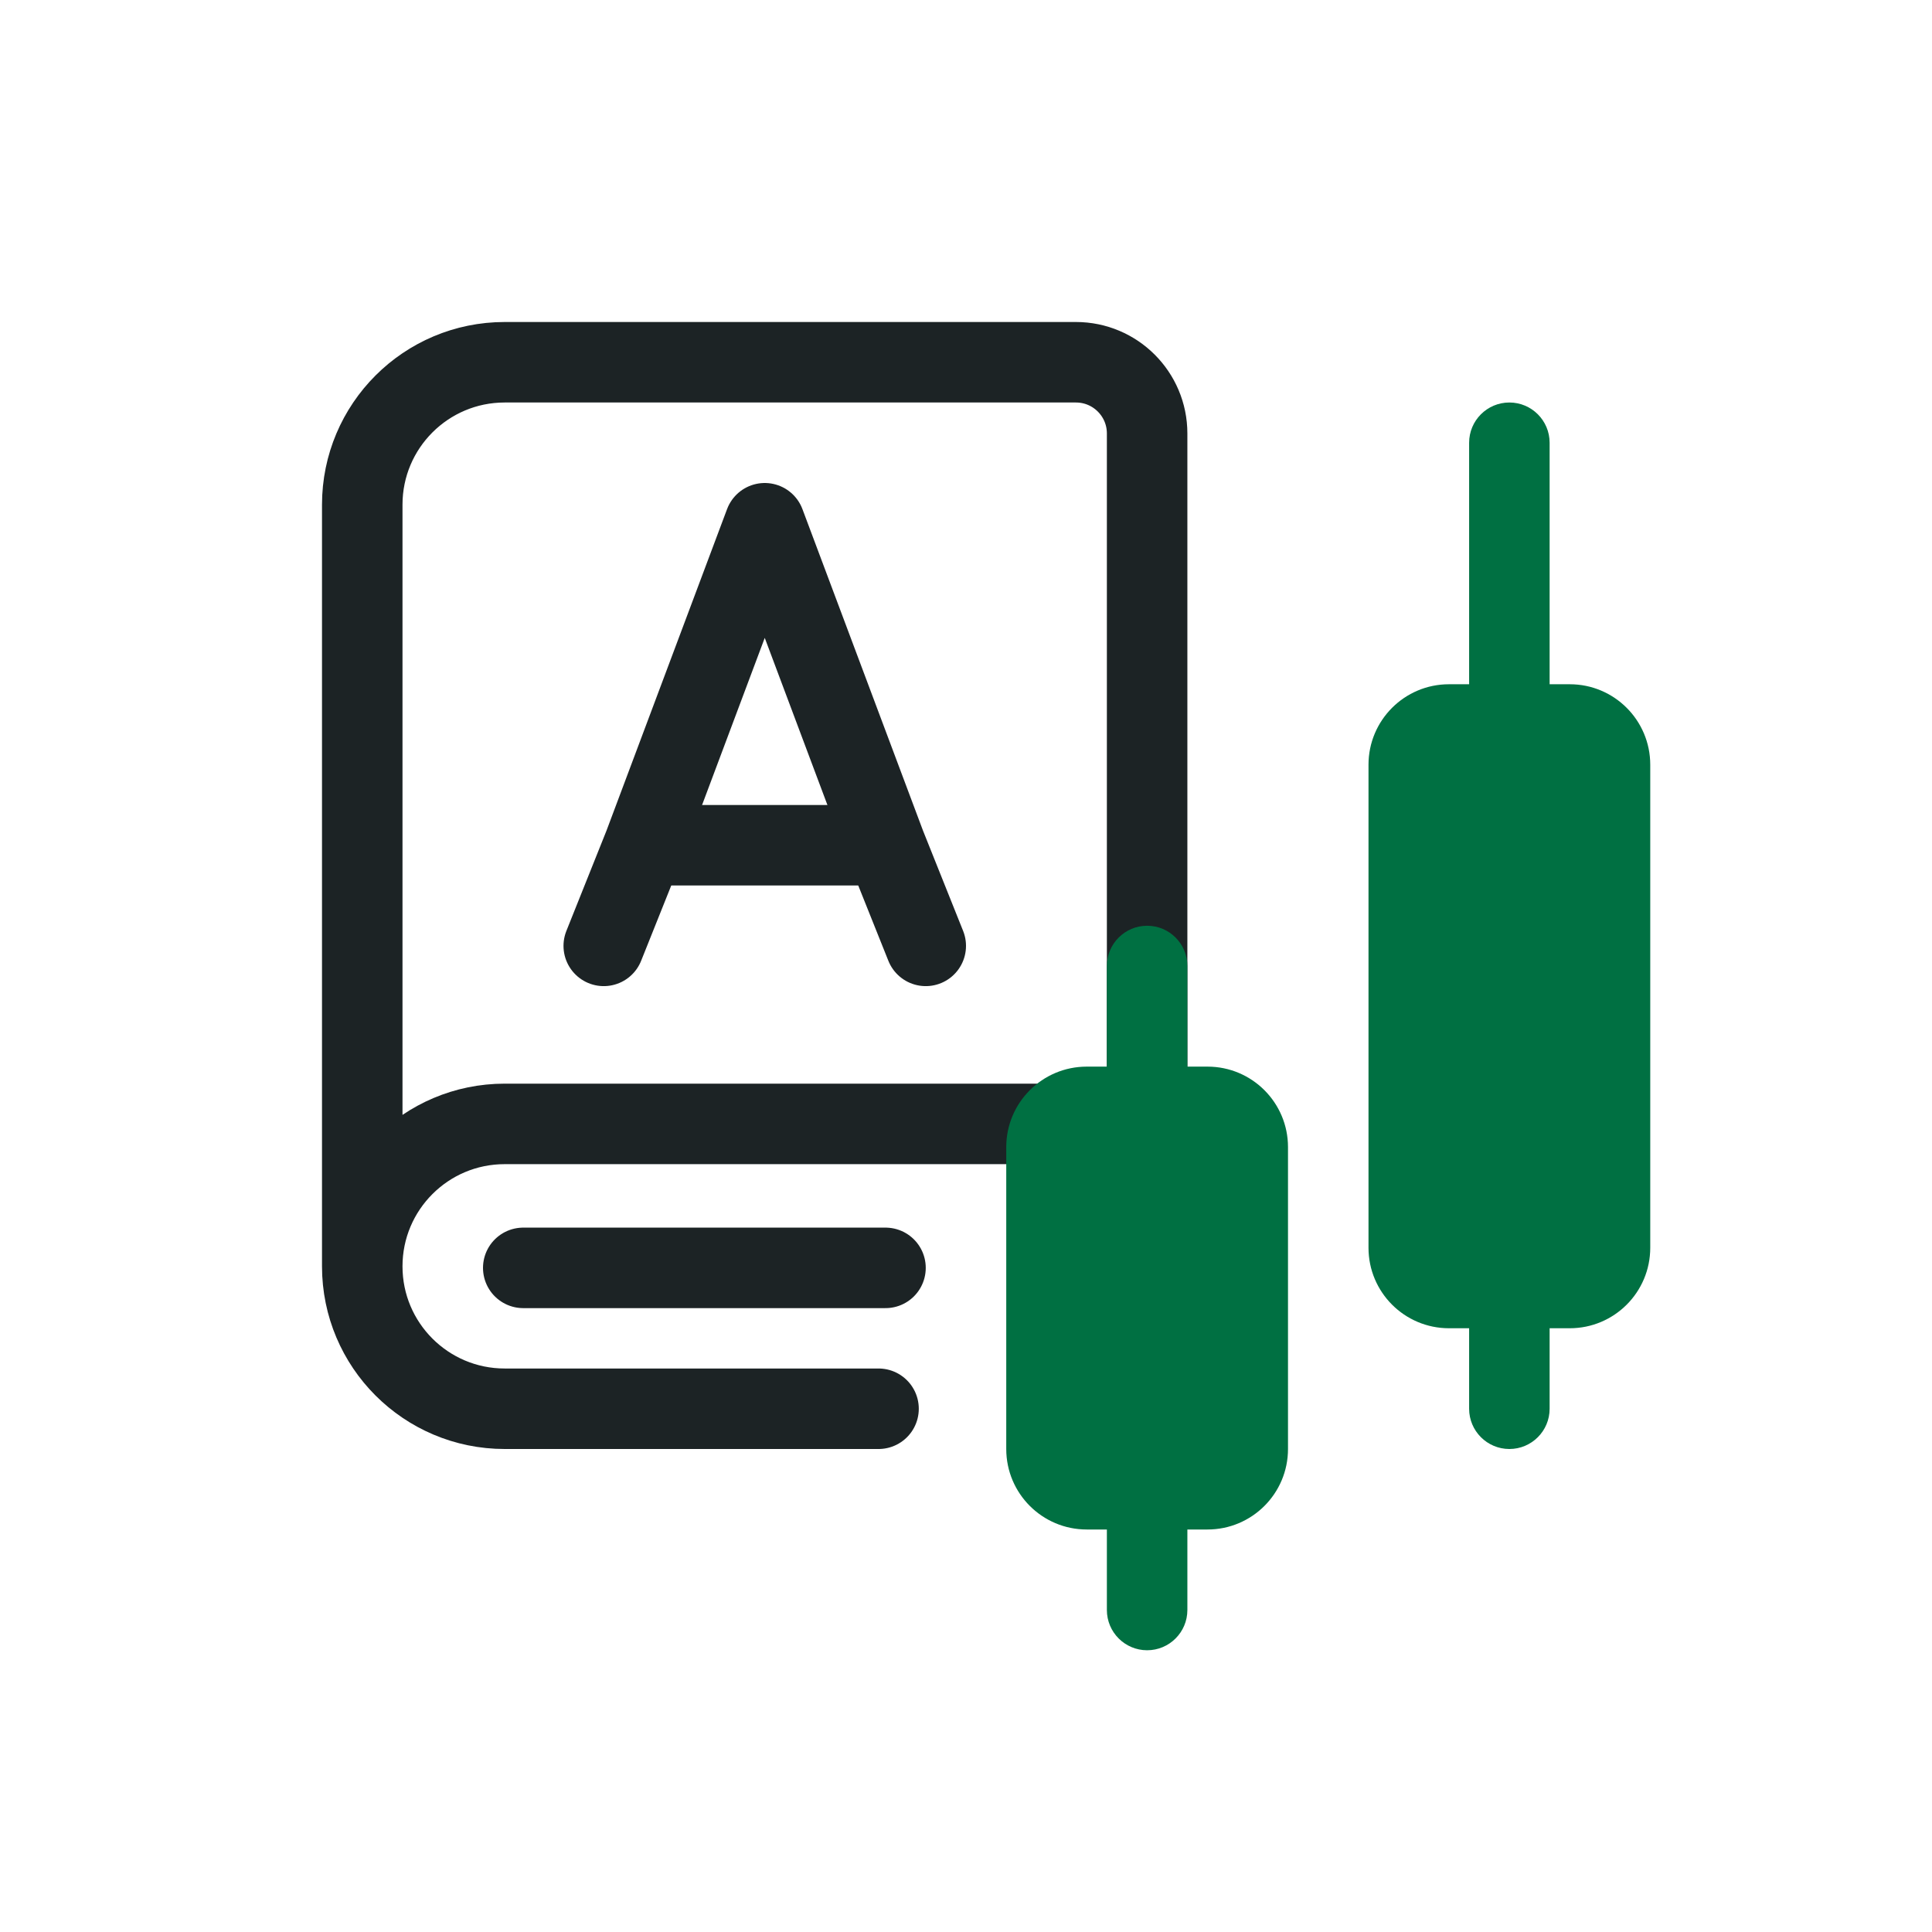
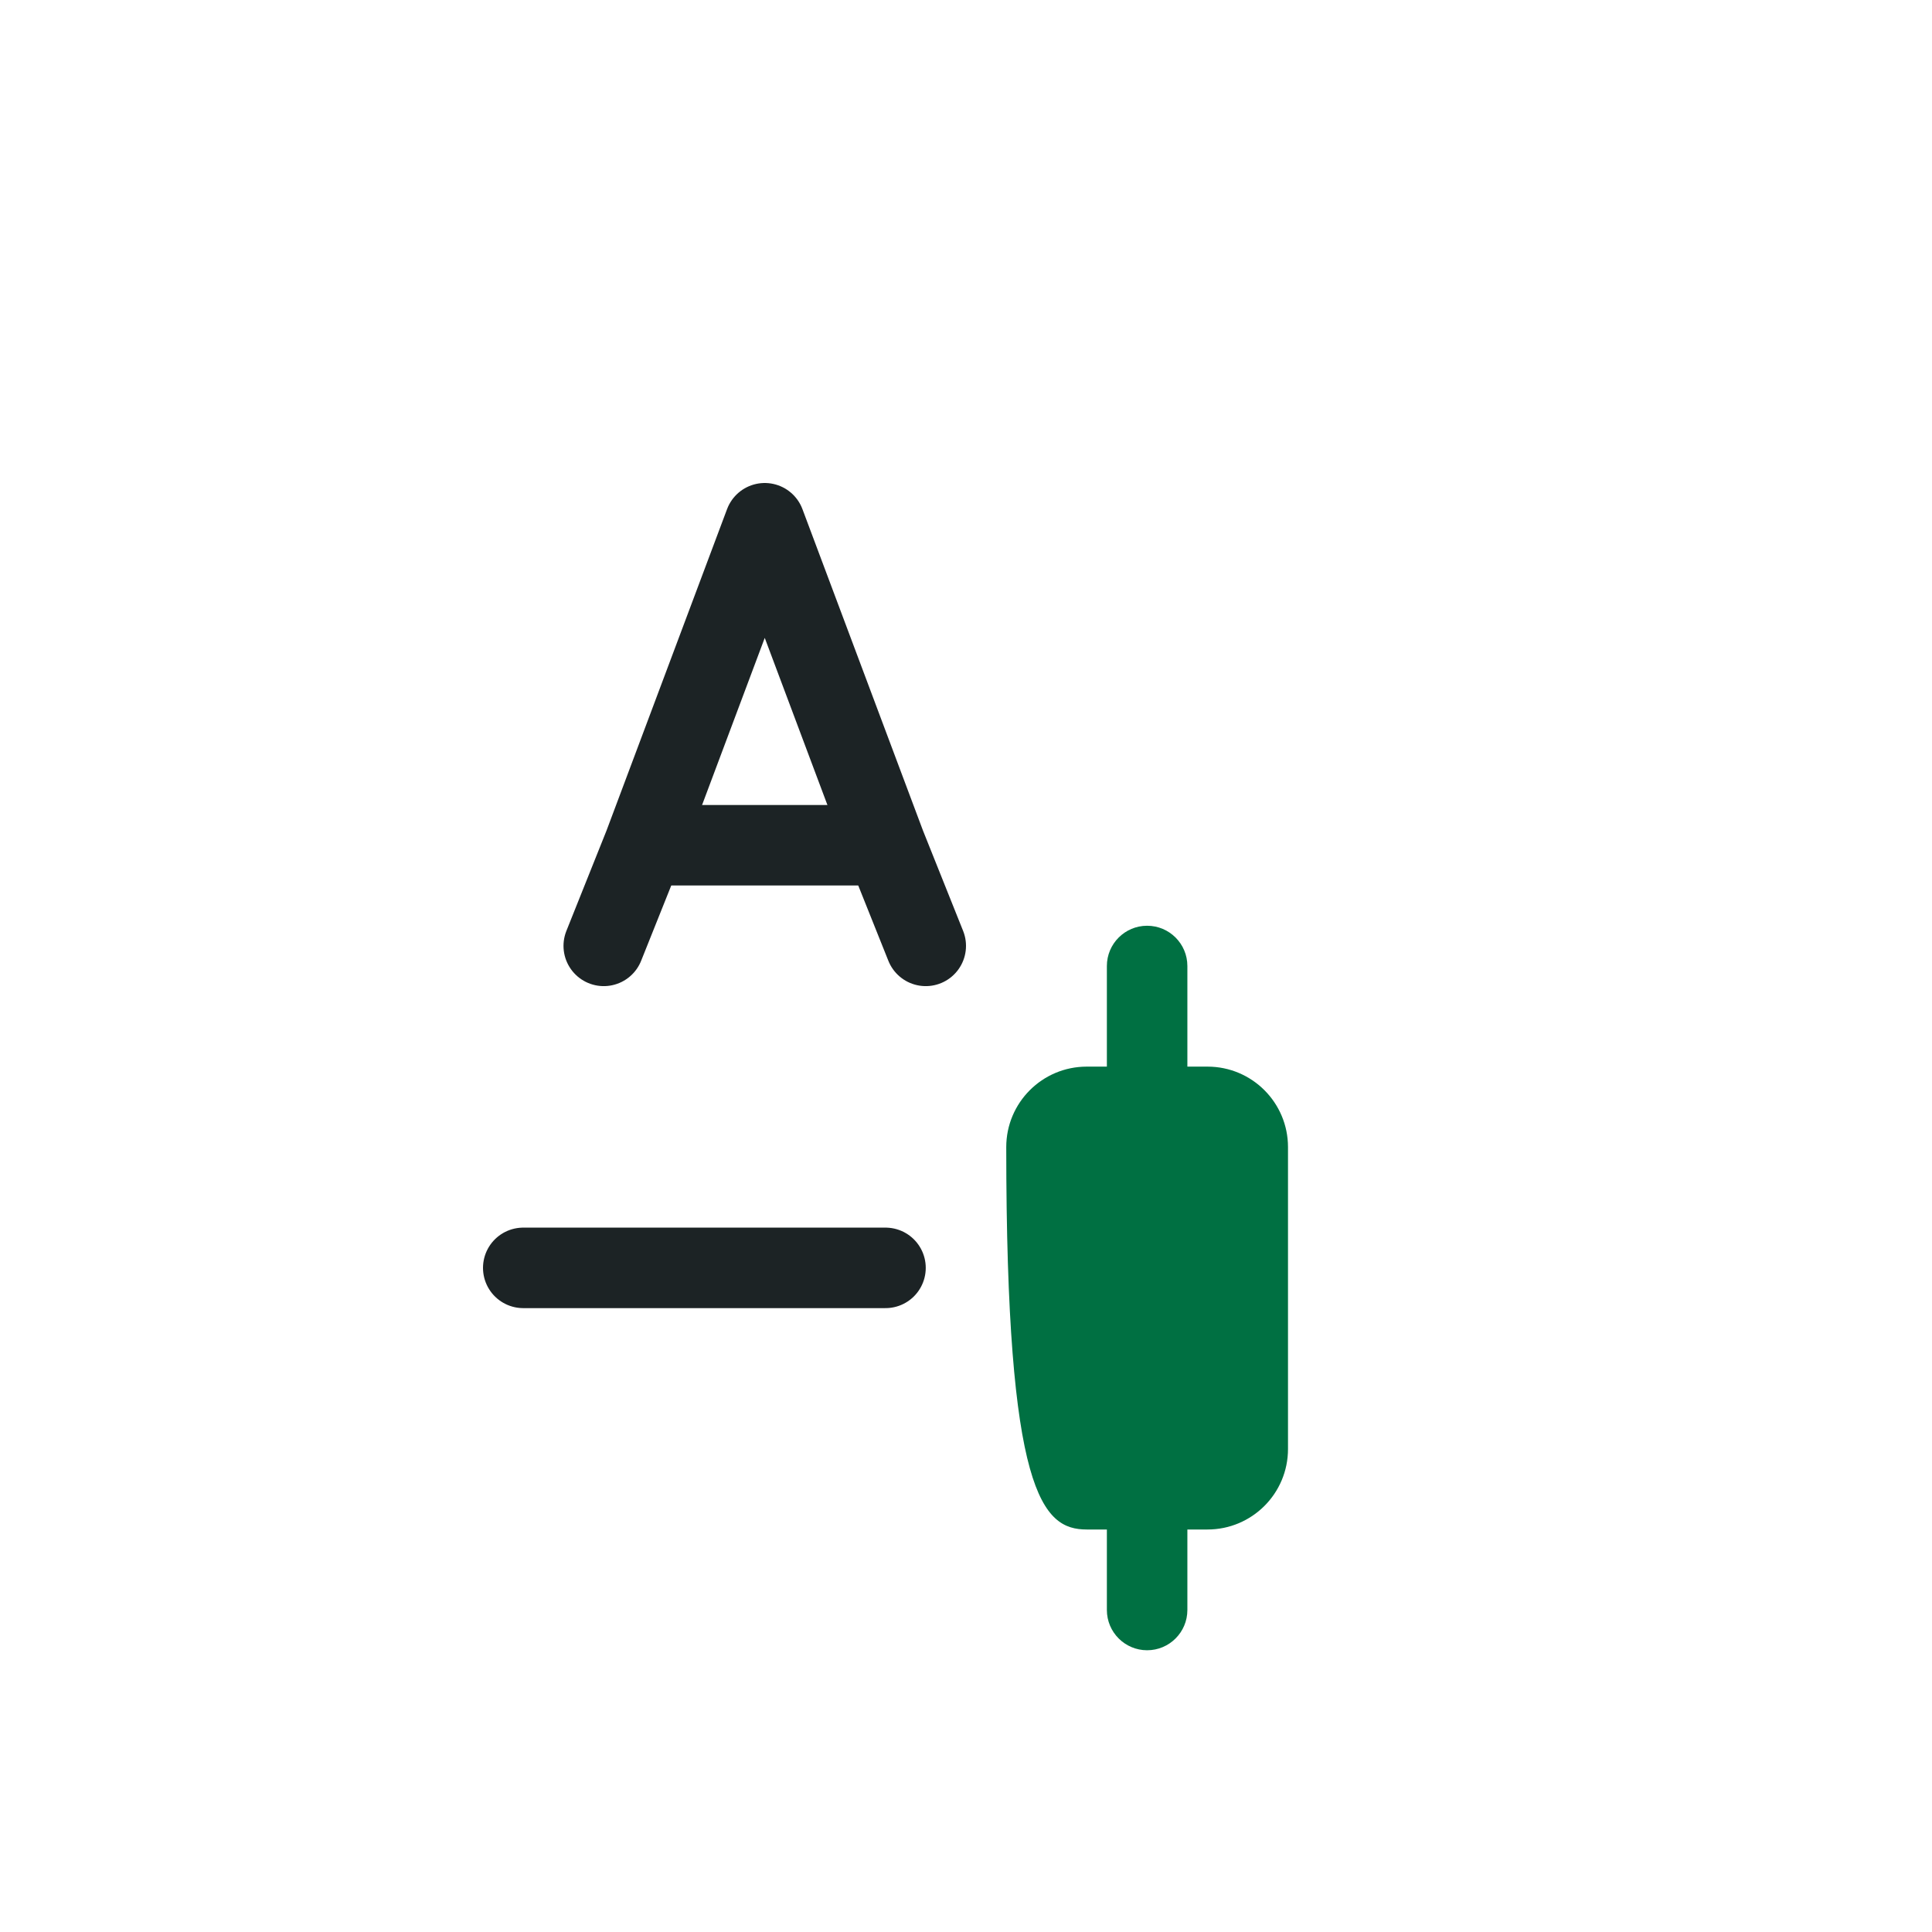
<svg xmlns="http://www.w3.org/2000/svg" width="48" height="48" viewBox="0 0 48 48" fill="none">
-   <path d="M21.827 35H12.539C10.584 35 9 33.416 9 31.462M9 31.462C9 29.507 10.584 27.923 12.539 27.923H28.5V10.769C28.5 9.792 27.708 9 26.731 9H14.75H12.539C10.584 9 9 10.584 9 12.539V31.462Z" stroke="#1C2325" stroke-width="2" stroke-linecap="round" stroke-linejoin="round" />
  <path d="M15 23.5L16 21L19 13L22 21L23 23.5" stroke="#1C2325" stroke-width="2" stroke-linecap="round" stroke-linejoin="round" />
  <path d="M16.5 21H21.5" stroke="#1C2325" stroke-width="2" stroke-linecap="round" stroke-linejoin="round" />
  <path d="M13 31.5H22" stroke="#1C2325" stroke-width="2" stroke-linecap="round" />
-   <path fill-rule="evenodd" clip-rule="evenodd" d="M38.5 11C38.5 10.448 38.052 10 37.5 10C36.948 10 36.5 10.448 36.5 11V17H36C34.895 17 34 17.895 34 19V31C34 32.105 34.895 33 36 33H36.5V35C36.5 35.552 36.948 36 37.5 36C38.052 36 38.5 35.552 38.5 35V33H39C40.105 33 41 32.105 41 31V19C41 17.895 40.105 17 39 17H38.5V11Z" fill="#007042" />
-   <path fill-rule="evenodd" clip-rule="evenodd" d="M29.5 24C29.5 23.448 29.052 23 28.5 23C27.948 23 27.5 23.448 27.5 24V26.5H27C25.895 26.5 25 27.395 25 28.5V36C25 37.105 25.895 38 27 38H27.5V40C27.5 40.552 27.948 41 28.5 41C29.052 41 29.5 40.552 29.5 40V38H30C31.105 38 32 37.105 32 36V28.5C32 27.395 31.105 26.5 30 26.5H29.5V24Z" fill="#007042" />
+   <path fill-rule="evenodd" clip-rule="evenodd" d="M29.5 24C29.5 23.448 29.052 23 28.5 23C27.948 23 27.5 23.448 27.5 24V26.5H27C25.895 26.5 25 27.395 25 28.5C25 37.105 25.895 38 27 38H27.5V40C27.5 40.552 27.948 41 28.5 41C29.052 41 29.5 40.552 29.5 40V38H30C31.105 38 32 37.105 32 36V28.5C32 27.395 31.105 26.5 30 26.5H29.5V24Z" fill="#007042" />
</svg>